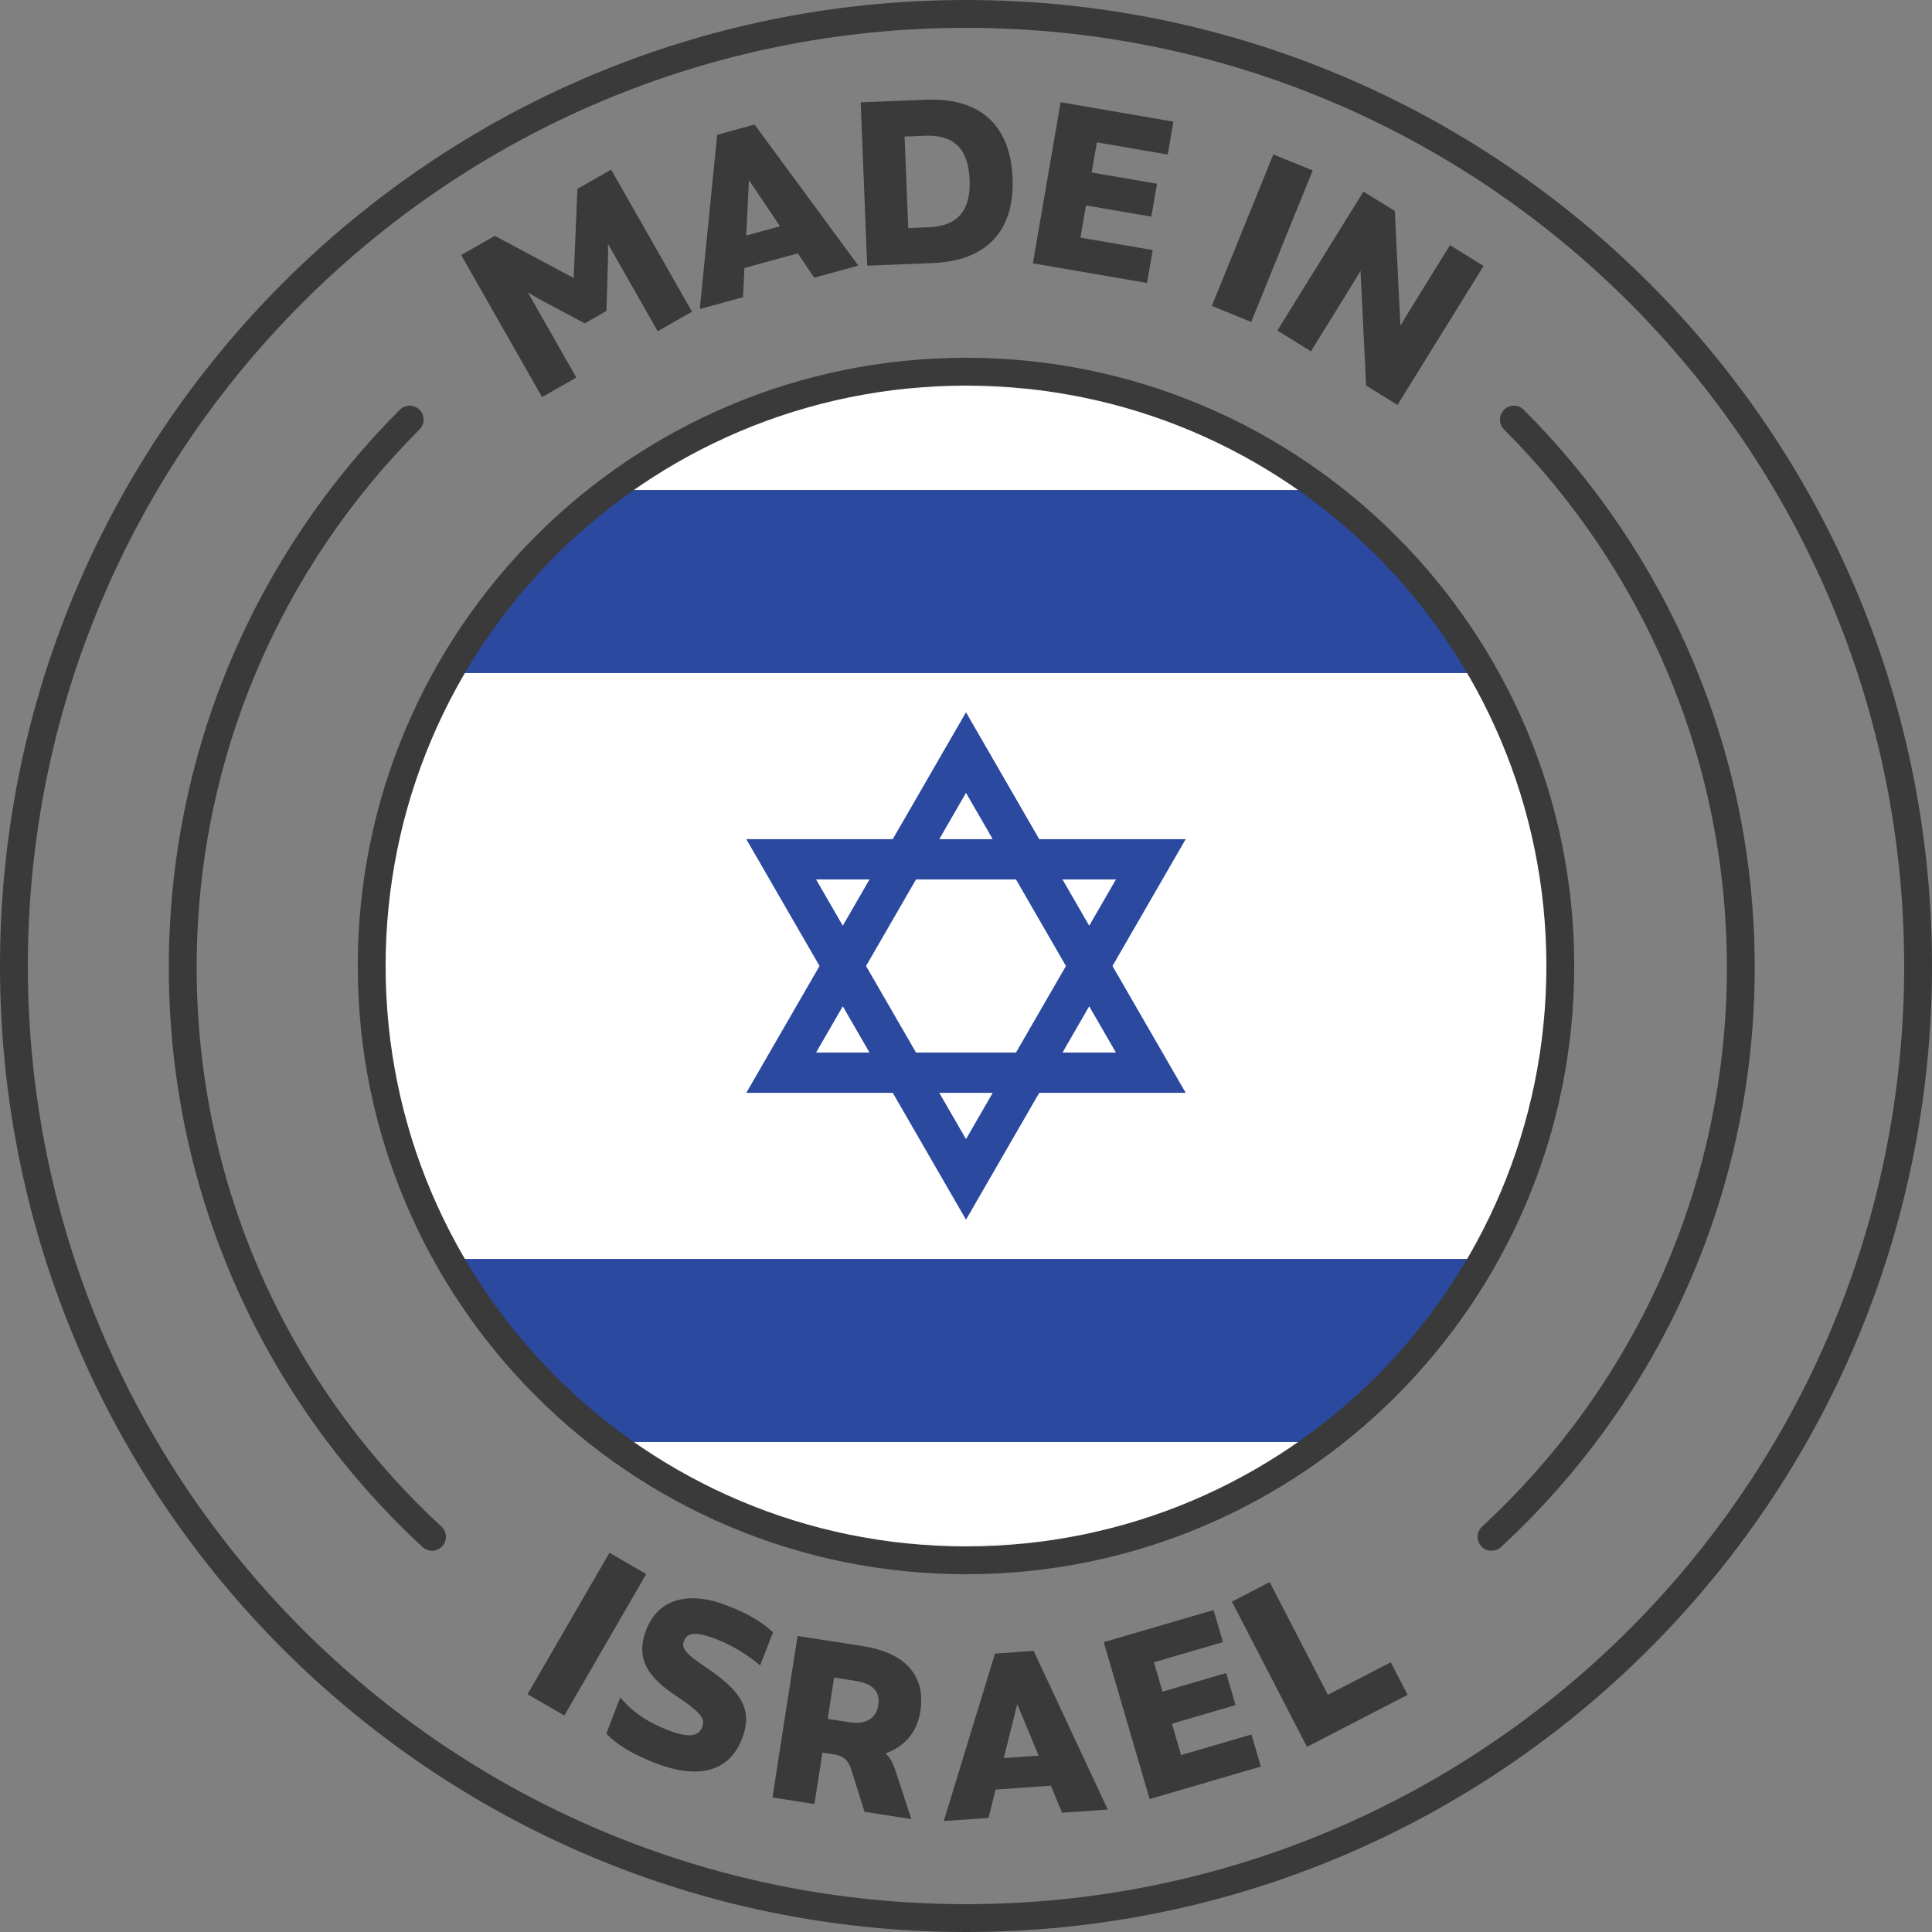
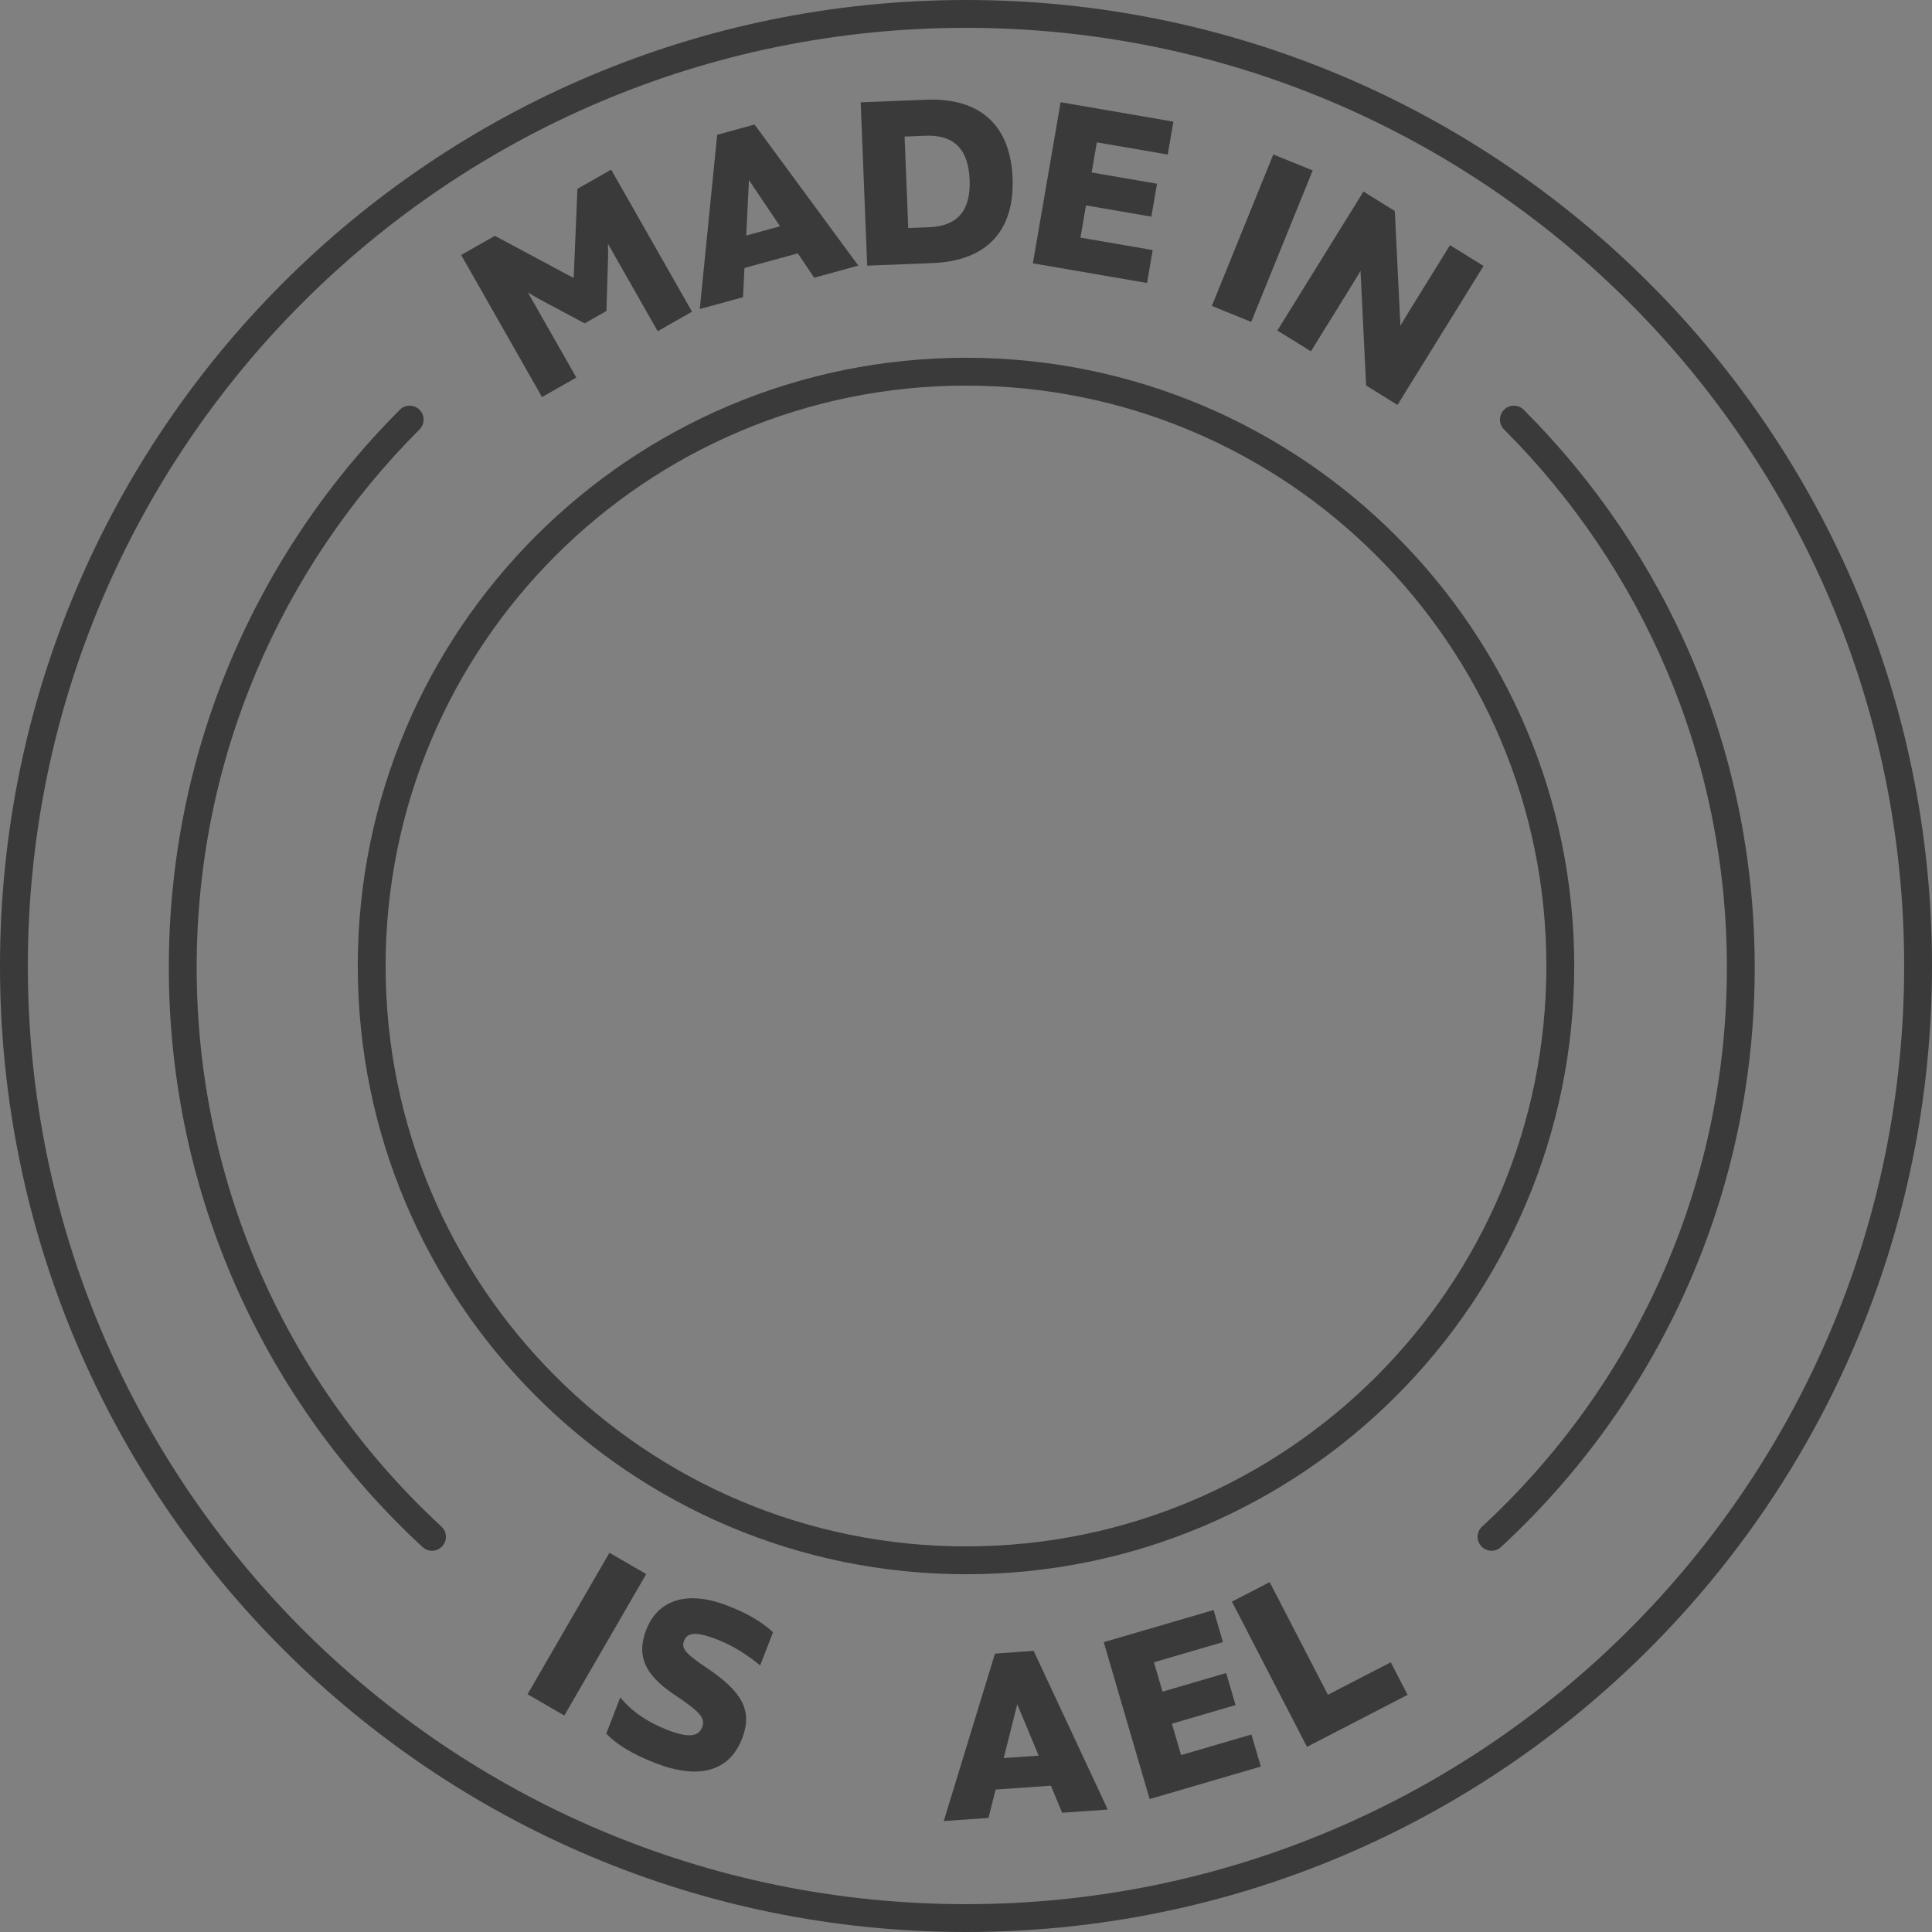
<svg xmlns="http://www.w3.org/2000/svg" width="300" height="300" viewBox="0 0 300 300" fill="none">
  <rect x="0" y="0" width="300" height="300" fill="#808080" stroke="none" />
  <g clip-path="url(#clip0_10413_2992)">
    <mask id="mask0_10413_2992" style="mask-type:luminance" maskUnits="userSpaceOnUse" x="57" y="59" width="186" height="182">
-       <path d="M242.284 150C240.211 271.307 59.77 271.288 57.718 149.996C59.789 28.694 240.23 28.712 242.284 150Z" fill="white" />
-     </mask>
+       </mask>
    <g mask="url(#mask0_10413_2992)">
      <path d="M24.912 59.027H275.088V240.973H24.912V59.027Z" fill="white" />
      <path d="M24.912 76.085H275.088V104.514H24.912V76.085Z" fill="#2A499F" />
      <path d="M24.912 195.486H275.088V223.915H24.912V195.486Z" fill="#2A499F" />
      <path d="M150 189.392L138.629 169.695H115.885L127.256 149.998L115.885 130.301H138.629L150 110.604L161.371 130.301H184.115L172.744 149.998L184.115 169.695H161.371L150 189.392ZM145.85 169.695L150 176.883L154.15 169.695H145.85ZM164.983 163.442H173.282L169.132 156.253L164.983 163.442ZM142.239 163.442H157.759L165.521 150L157.759 136.558H142.239L134.477 150L142.239 163.442ZM126.718 163.442H135.017L130.868 156.253L126.718 163.442ZM164.983 136.558L169.132 143.747L173.282 136.558H164.983ZM126.718 136.558L130.868 143.747L135.017 136.558H126.718ZM145.85 130.305H154.15L150 123.116L145.85 130.305Z" fill="#2A499F" />
    </g>
    <path fill-rule="evenodd" clip-rule="evenodd" d="M150 4.323C69.545 4.323 4.323 69.545 4.323 150C4.323 230.455 69.545 295.677 150 295.677C230.455 295.677 295.677 230.455 295.677 150C295.677 69.545 230.455 4.323 150 4.323ZM0 150C0 67.157 67.157 0 150 0C232.843 0 300 67.157 300 150C300 232.843 232.843 300 150 300C67.157 300 0 232.843 0 150Z" fill="#3A3A3A" />
    <path fill-rule="evenodd" clip-rule="evenodd" d="M150 59.878C100.227 59.878 59.878 100.227 59.878 150C59.878 199.773 100.227 240.122 150 240.122C199.773 240.122 240.122 199.773 240.122 150C240.122 100.227 199.773 59.878 150 59.878ZM55.554 150C55.554 97.839 97.839 55.554 150 55.554C202.161 55.554 244.446 97.839 244.446 150C244.446 202.161 202.161 244.446 150 244.446C97.839 244.446 55.554 202.161 55.554 150Z" fill="#3A3A3A" />
    <path fill-rule="evenodd" clip-rule="evenodd" d="M233.545 63.628C234.389 62.784 235.757 62.784 236.602 63.628C258.762 85.789 272.473 116.41 272.473 150.23C272.473 185.811 257.296 217.852 233.071 240.225C232.194 241.035 230.826 240.981 230.016 240.104C229.206 239.227 229.26 237.859 230.137 237.049C253.514 215.46 268.15 184.555 268.15 150.23C268.15 117.602 254.928 88.068 233.545 66.685C232.7 65.841 232.7 64.472 233.545 63.628Z" fill="#3A3A3A" />
    <path fill-rule="evenodd" clip-rule="evenodd" d="M65.142 63.628C65.986 64.472 65.986 65.841 65.142 66.685C43.759 88.068 30.537 117.602 30.537 150.23C30.537 184.555 45.172 215.46 68.549 237.049C69.426 237.859 69.481 239.227 68.671 240.104C67.861 240.981 66.493 241.035 65.616 240.225C41.39 217.852 26.213 185.811 26.213 150.23C26.213 116.41 39.924 85.789 62.085 63.628C62.929 62.784 64.298 62.784 65.142 63.628Z" fill="#3A3A3A" />
    <path d="M100.345 244.421L87.626 266.387L81.914 263.08L94.634 241.113L100.345 244.421Z" fill="#3A3A3A" />
    <path d="M94.144 269.184L96.318 263.57C98.085 265.734 100.474 267.397 103.721 268.655C106.866 269.873 108.461 269.674 109.023 268.22C109.573 266.799 108.748 265.818 104.632 263.096C100.072 260.008 98.802 257.064 100.348 253.074C102.222 248.237 106.942 246.994 112.894 249.301C116.073 250.532 118.295 251.822 120.03 253.467L118.038 258.607C115.918 256.853 113.688 255.482 111.355 254.578C108.38 253.426 106.775 253.347 106.224 254.768C105.765 255.951 106.361 256.727 109.82 259.04C115.248 262.699 116.909 265.636 115.231 269.966C113.253 275.071 108.539 276.395 101.742 273.762C98.326 272.438 95.704 270.878 94.144 269.184Z" fill="#3A3A3A" />
-     <path d="M141.517 282.469L134.244 281.337L132.181 274.778C131.817 273.584 131.151 272.672 129.538 272.422L127.711 272.136L126.468 280.127L119.945 279.113L123.847 254.032L133.952 255.604C140.402 256.607 143.794 260.035 142.909 265.732C142.369 269.207 140.245 271.298 137.489 272.264C138.205 272.852 138.614 273.76 138.952 274.658L141.517 282.471V282.469ZM131.856 267.424C134.328 267.809 136.037 266.973 136.382 264.751C136.711 262.637 135.47 261.417 132.853 261.009L129.521 260.49L128.524 266.905L131.856 267.424Z" fill="#3A3A3A" />
    <path d="M163.173 277.279L154.601 277.88L153.492 282.285L146.547 282.773L154.501 256.768L160.506 256.346L172.014 280.985L164.925 281.482L163.177 277.279H163.173ZM161.282 272.614L157.96 264.631L155.856 272.994L161.282 272.614Z" fill="#3A3A3A" />
    <path d="M194.324 269.331L195.78 274.308L178.516 279.357L171.389 254.993L188.445 250.006L189.901 254.983L179.182 258.119L180.516 262.678L190.402 259.786L191.858 264.763L181.972 267.655L183.397 272.529L194.326 269.333L194.324 269.331Z" fill="#3A3A3A" />
    <path d="M215.957 258.117L218.572 263.175L202.948 271.251L191.293 248.701L197.156 245.67L206.197 263.162L215.959 258.117H215.957Z" fill="#3A3A3A" />
    <path d="M94.901 26.342L107.457 48.401L102.131 51.434L94.398 37.851C94.442 38.66 94.436 39.456 94.413 40.222L94.165 48.289L90.793 50.209L83.602 46.374L81.976 45.422L89.492 58.626L84.165 61.657L71.609 39.597L76.84 36.62L89.08 43.172L89.665 29.32L94.897 26.342H94.901Z" fill="#3A3A3A" />
    <path d="M123.888 39.341L115.599 41.612L115.376 46.148L108.661 47.987L111.363 20.93L117.167 19.339L133.282 41.244L126.426 43.122L123.888 39.343V39.341ZM121.12 35.135L116.296 27.959L115.874 36.573L121.12 35.135Z" fill="#3A3A3A" />
    <path d="M157.232 27.653C157.557 35.768 153.281 40.511 144.839 40.848L134.657 41.254L133.646 15.891L143.827 15.485C152.269 15.148 156.909 19.536 157.232 27.653ZM150.565 27.92C150.374 23.172 148.145 20.903 143.724 21.079L140.464 21.209L141.031 35.412L144.291 35.282C148.711 35.106 150.755 32.665 150.565 27.918V27.92Z" fill="#3A3A3A" />
    <path d="M178.989 38.832L178.11 43.941L160.384 40.888L164.693 15.872L182.204 18.888L181.325 23.998L170.318 22.103L169.511 26.784L179.66 28.532L178.78 33.642L168.632 31.894L167.769 36.898L178.991 38.83L178.989 38.832Z" fill="#3A3A3A" />
    <path d="M203.835 26.466L194.289 49.986L188.174 47.503L197.72 23.983L203.835 26.466Z" fill="#3A3A3A" />
    <path d="M230.367 41.297L217.002 62.877L212.13 59.861L211.261 42.048C210.757 42.932 210.204 43.825 209.65 44.719L203.56 54.553L198.349 51.326L211.714 29.746L216.586 32.762L217.455 50.575C217.997 49.632 218.57 48.707 219.161 47.751L225.156 38.07L230.367 41.297Z" fill="#3A3A3A" />
  </g>
  <defs>
    <clipPath id="clip0_10413_2992">
      <rect width="300" height="300" fill="white" />
    </clipPath>
  </defs>
</svg>